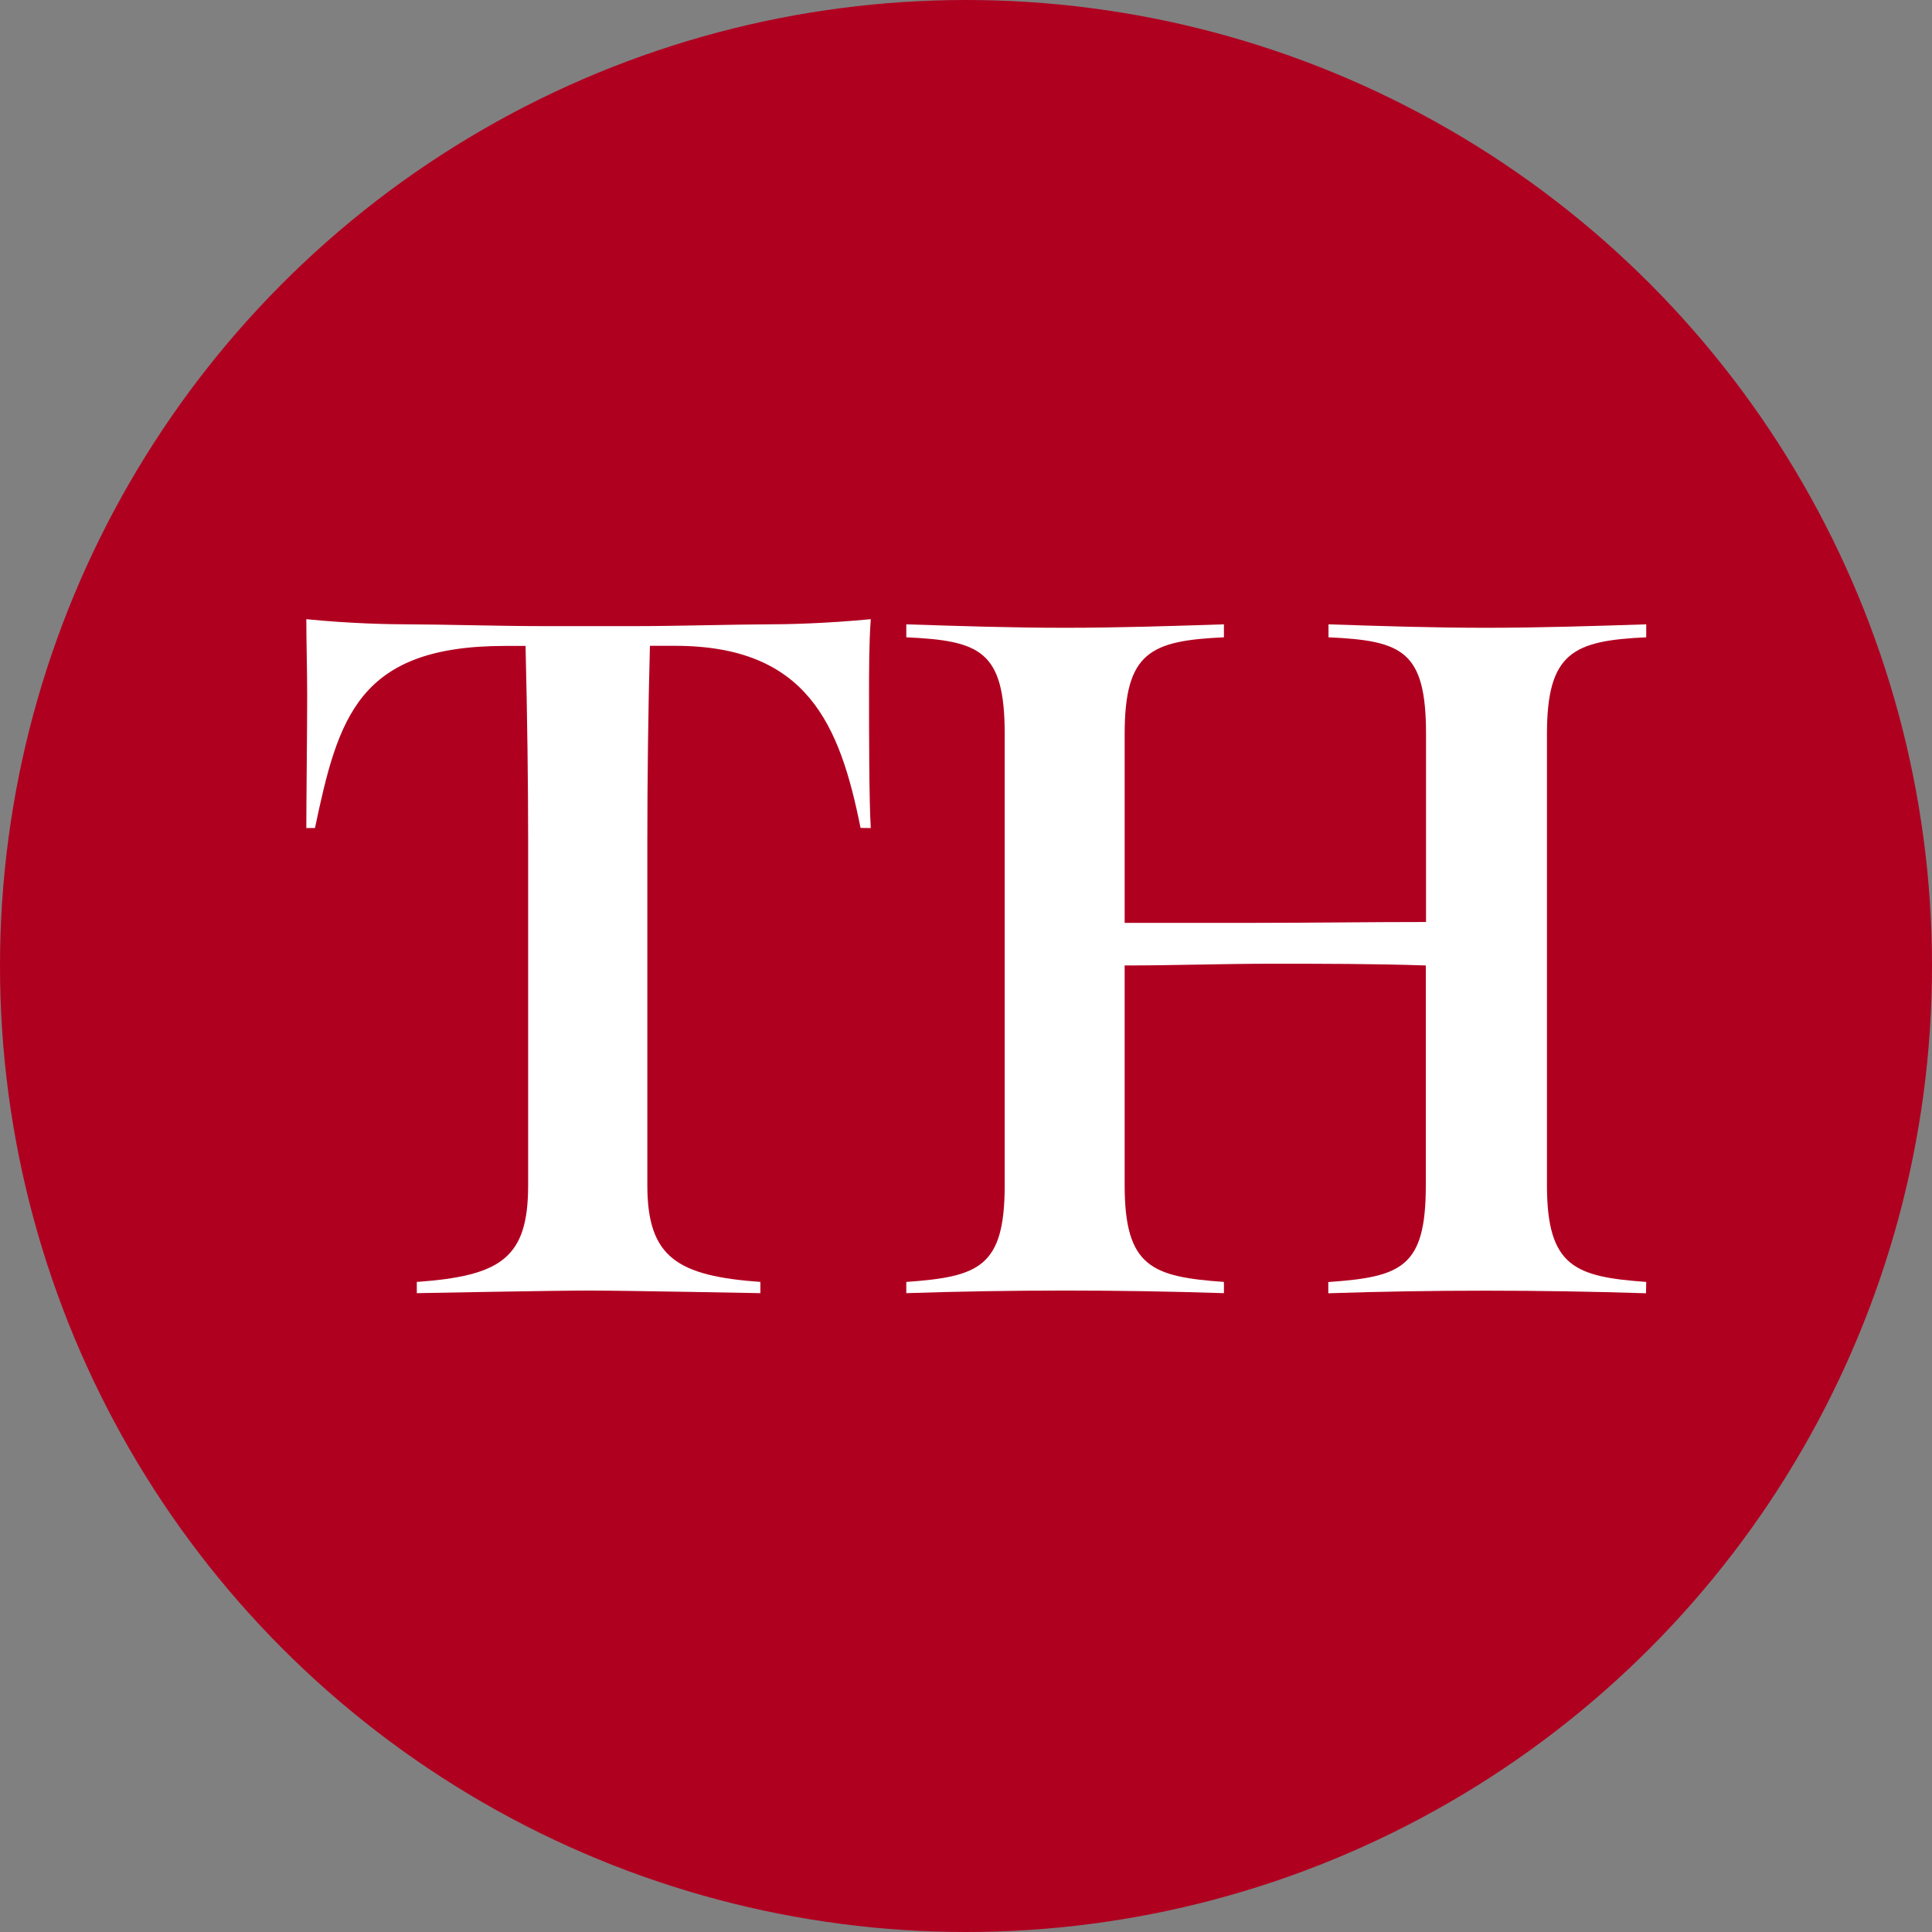
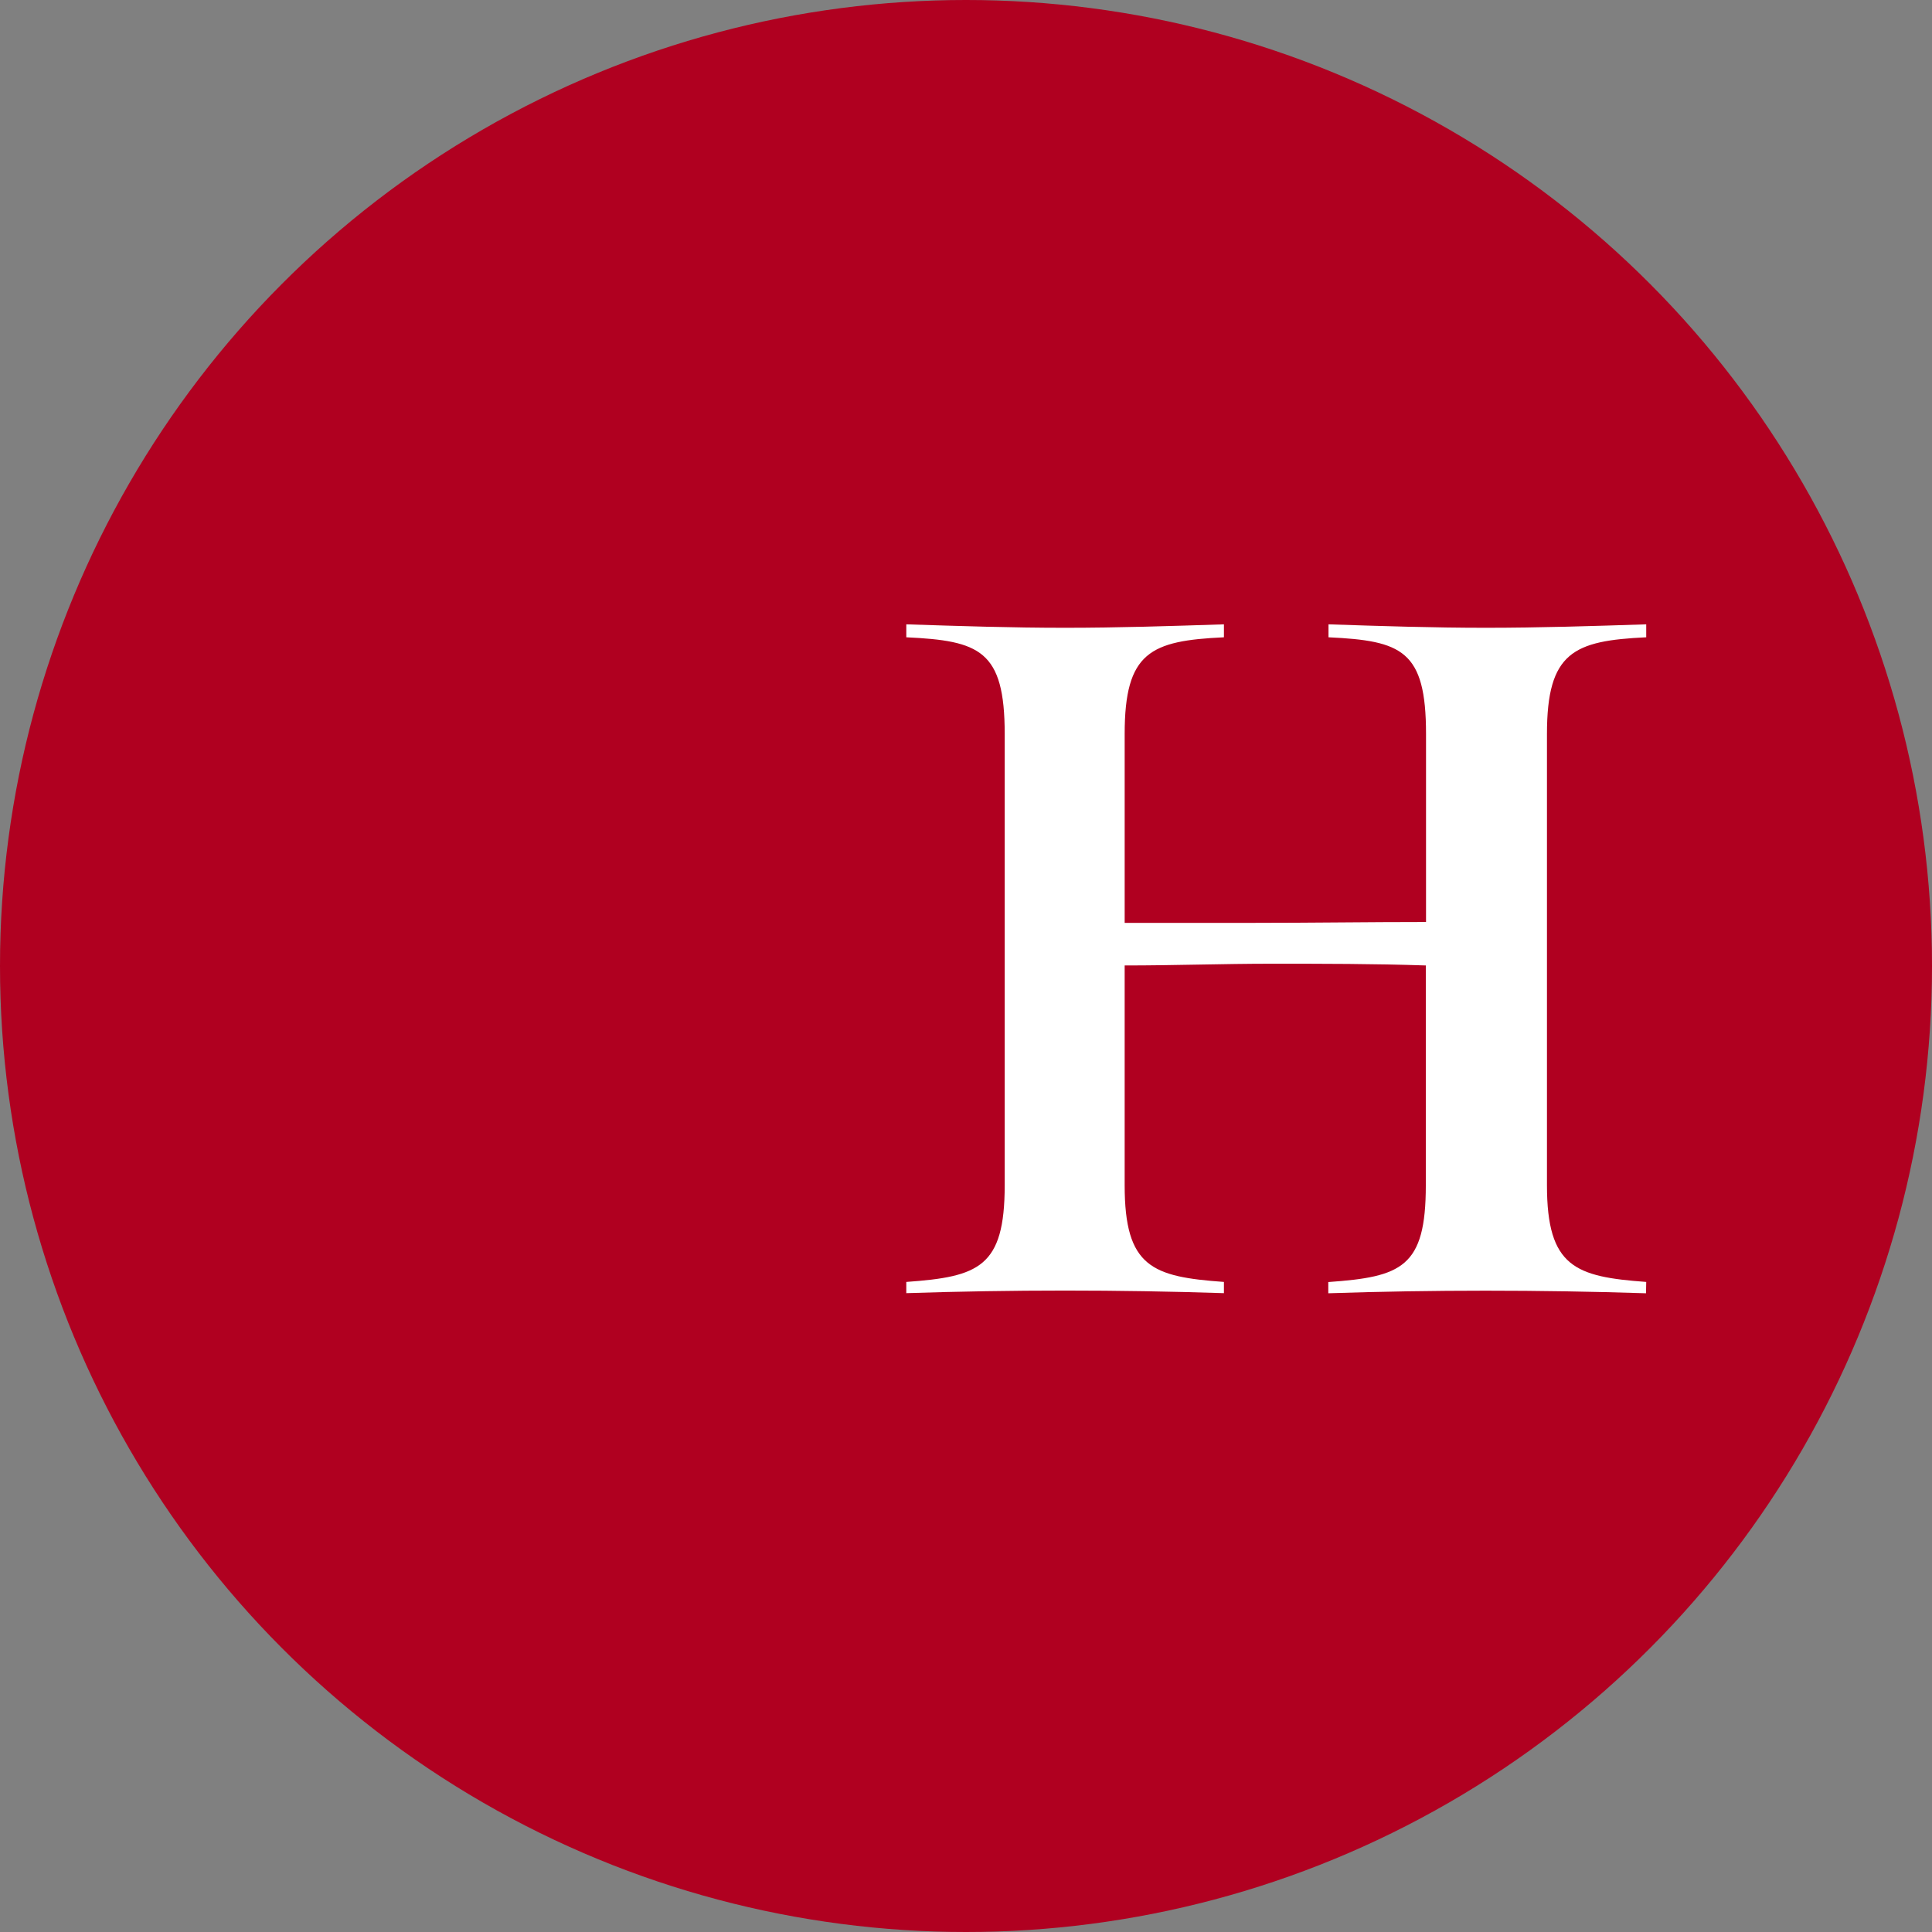
<svg xmlns="http://www.w3.org/2000/svg" width="400" height="400" viewBox="0 0 400 400">
  <rect x="0" y="0" width="400" height="400" fill="#808080" stroke="none" />
  <g id="The_Hindu_-_black" data-name="The Hindu - black" transform="translate(-61.828 -63.902)">
    <circle id="Ellipse_75" data-name="Ellipse 75" cx="200" cy="200" r="200" transform="translate(61.828 63.902)" fill="#b00020" />
    <g id="Group_3191" data-name="Group 3191" transform="translate(125.248 192.091)">
      <g id="Group_3190" data-name="Group 3190" transform="translate(0)">
-         <path id="Path_1171" data-name="Path 1171" d="M222.892,440.953c-4.287-21.447-11.08-37.705-38.424-37.705h-5.183c-.36,12.69-.537,28.771-.537,40.028v71.66c0,15.014,6.279,18.764,23.405,20.014v2.324s-28.058-.537-35.393-.537c-7.861,0-35.741.537-35.741.537v-2.324c17.514-1.25,23.051-5.006,23.051-20.014V443.3c0-11.257-.177-25.375-.537-40.028h-4.287c-30.381,0-34.491,14.842-39.315,37.705h-1.787c0-5.537.177-20.374.177-27.344,0-5.537-.177-11.08-.177-15.9,8.757.891,16.977,1.073,21.624,1.073,5.9,0,18.764.36,26.448.36h20.911c7.324,0,20.551-.36,26.259-.36,4.287,0,12.331-.177,21.624-1.073-.36,4.824-.36,10.367-.36,15.9,0,6.97,0,21.8.36,27.344Z" transform="translate(-108.144 -397.728)" fill="#fff" />
        <path id="Path_1172" data-name="Path 1172" d="M612.248,539.252q-16.618-.536-33.241-.536c-10.721,0-21.8.177-32.539.536v-2.323c15.191-1.073,20.191-3.037,20.191-20.014V471.382c-10.721-.359-21.264-.359-31.968-.359-10.007,0-20.014.359-30.381.359v45.509c0,16.977,5.708,18.941,20.551,20.014v2.323c-11.08-.359-21.984-.537-32.881-.537-11.08,0-21.8.177-32.881.537v-2.323c15.013-1.073,20.374-3.037,20.374-20.014V423.453c0-17.331-5.183-19.3-20.374-20.014v-2.683c11.08.359,21.8.714,32.881.714,10.9,0,21.8-.354,32.881-.714v2.683c-15.19.714-20.551,3.037-20.551,20.014v39.109h26.83c11.794,0,23.588-.177,35.564-.177V423.453c0-17.331-5.006-19.3-20.191-20.014v-2.683c10.721.359,21.8.714,32.539.714,11.08,0,22.161-.354,33.241-.714v2.683c-15.013.714-20.551,3.037-20.551,20.014v93.438c0,16.977,5.9,18.941,20.551,20.014Z" transform="translate(-334.88 -399.683)" fill="#fff" />
      </g>
    </g>
  </g>
</svg>